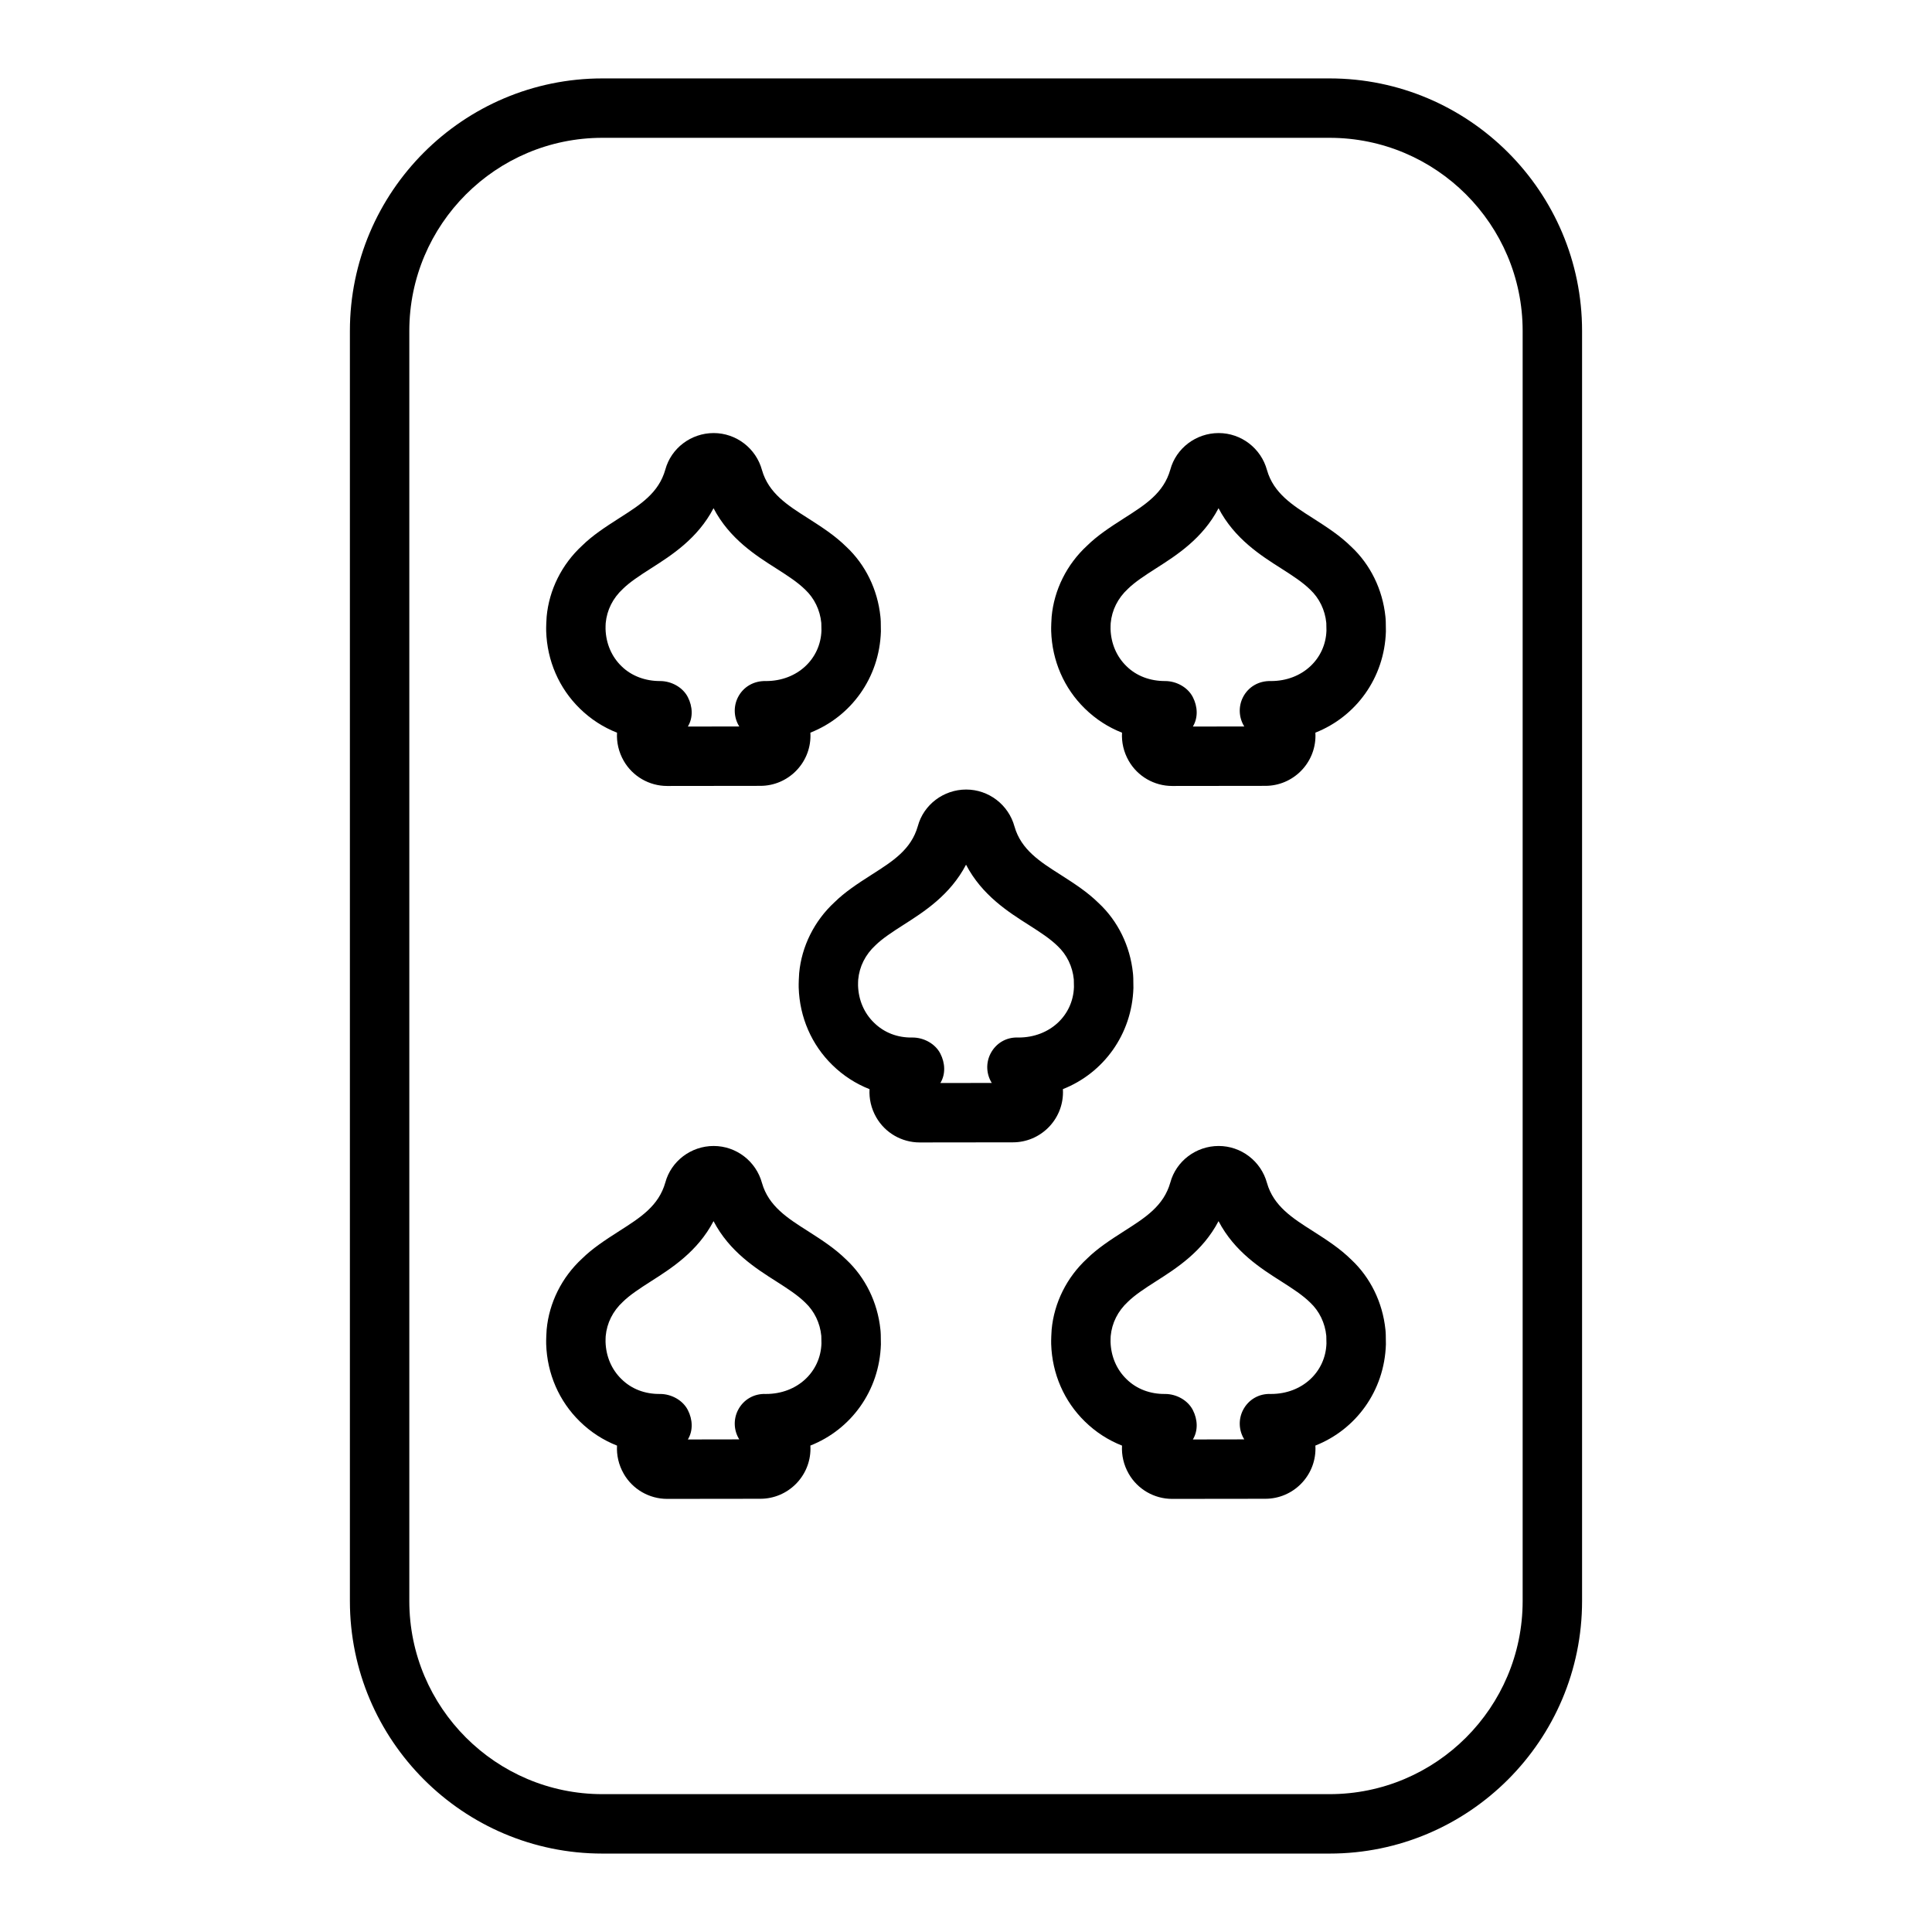
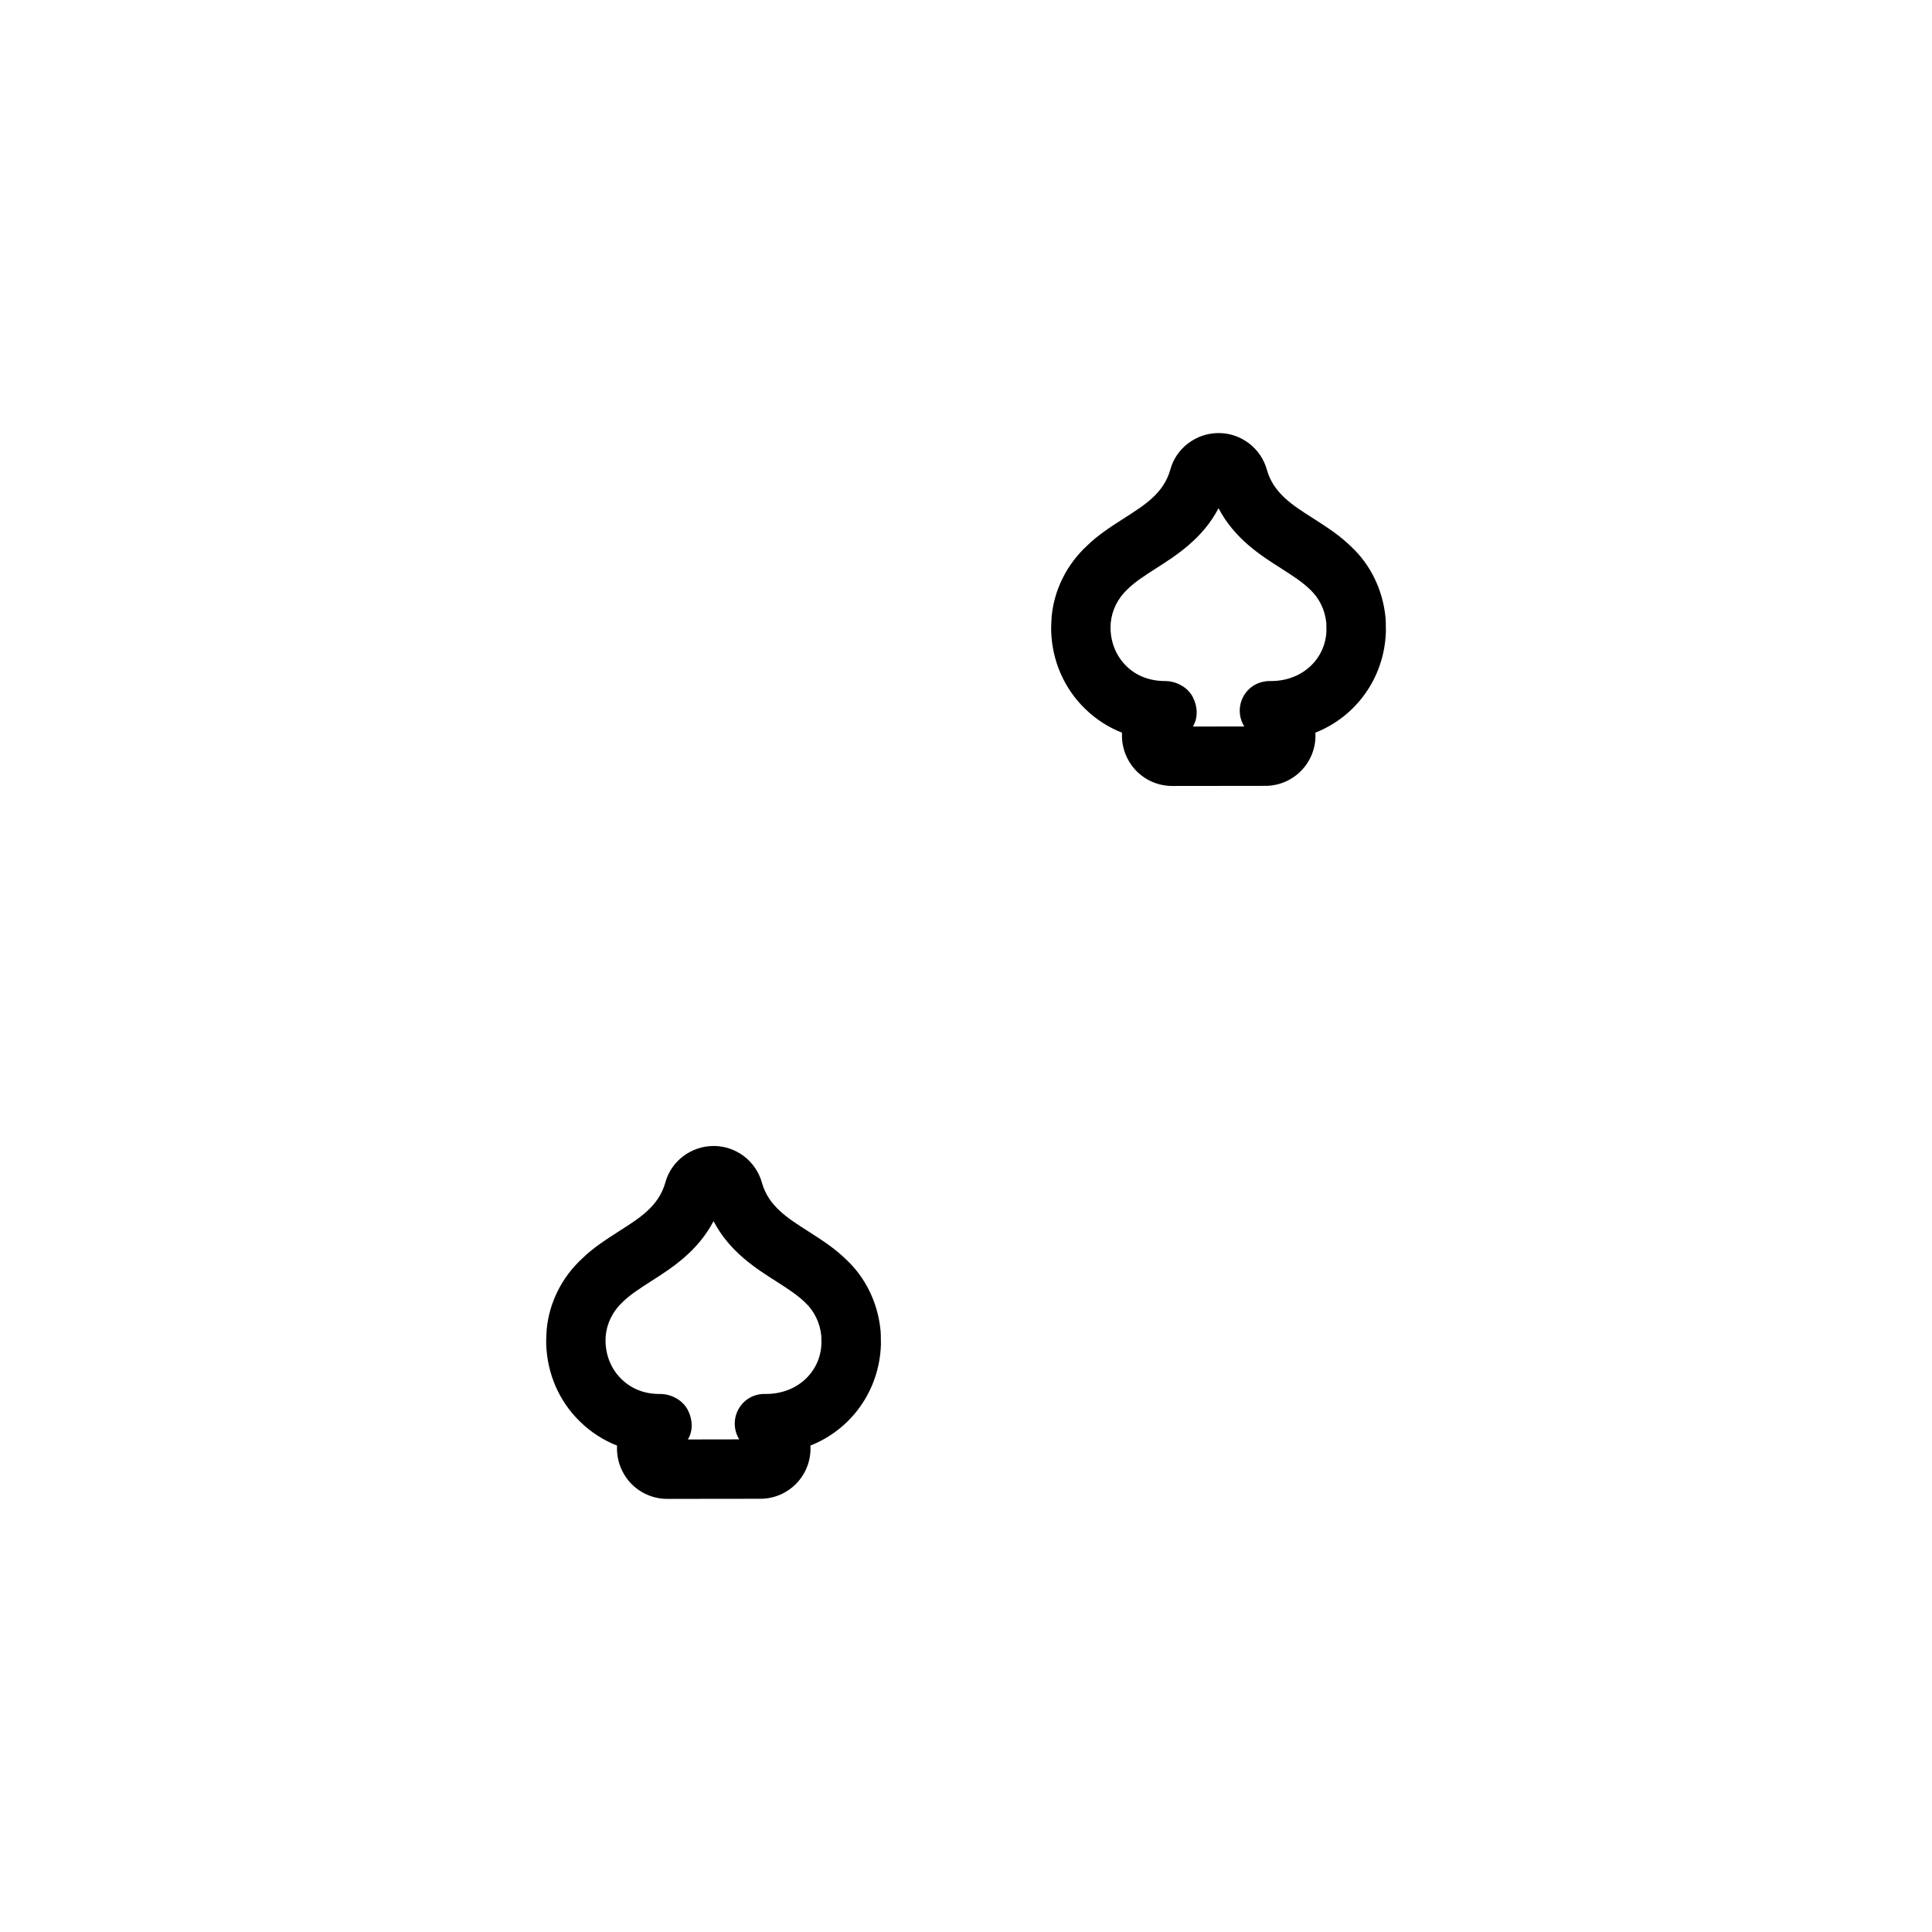
<svg xmlns="http://www.w3.org/2000/svg" fill="#000000" width="800px" height="800px" version="1.1" viewBox="144 144 512 512">
  <g>
-     <path d="m496.35 164.78h-192.71c-36.895 0-66.914 30.016-66.914 66.914v336.61c0 36.895 30.016 66.914 66.914 66.914h192.71c36.895 0 66.914-30.016 66.914-66.914v-336.61c0-36.898-30.016-66.914-66.914-66.914zm51.168 403.52c0 28.215-22.953 51.168-51.168 51.168h-192.71c-28.215 0-51.168-22.953-51.168-51.168v-336.61c0-28.215 22.953-51.168 51.168-51.168h192.71c28.215 0 51.168 22.953 51.168 51.168z" />
-     <path d="m320.81 352.29h-0.008c-4.746 0-9.148-2.543-11.5-6.644-1.355-2.356-1.93-4.945-1.785-7.477-3.652-1.434-6.992-3.59-9.84-6.383-5.512-5.367-8.691-12.668-8.934-20.531-0.039-0.891 0.078-3.465 0.125-3.84 0.652-7.078 4-13.84 9.391-18.805 2.723-2.676 5.961-4.816 9.879-7.32 5.606-3.574 10.414-6.637 12.18-12.84 1.527-5.66 6.801-9.684 12.809-9.684 5.969 0 11.234 4.031 12.809 9.809 1.746 6.141 6.809 9.352 12.164 12.746 3.769 2.418 7.141 4.582 10.195 7.59 5.031 4.707 8.273 11.297 9.02 18.453 0.086 0.66 0.133 1.738 0.133 3.984-0.387 12.367-7.988 22.594-18.688 26.812 0.016 0.27 0.023 0.535 0.023 0.812 0 7.328-5.961 13.289-13.289 13.289zm-1.871-27.805c2.961 0 5.992 1.629 7.344 4.258 1.289 2.496 1.434 5.457 0.008 7.801l13.625-0.023c-1.457-2.32-1.605-5.273-0.34-7.754 1.41-2.754 4.195-4.367 7.391-4.281h0.031c8.32 0 14.461-5.879 14.695-13.391 0 0-0.016-1.402-0.039-2.008-0.332-3.426-1.852-6.551-4.266-8.824-2.039-2-4.613-3.652-7.598-5.566-5.465-3.465-12.461-7.902-16.695-16.012-4.227 8.07-11.148 12.477-16.453 15.863-3.172 2.023-5.723 3.707-7.543 5.488-2.699 2.488-4.266 5.66-4.582 9.094-0.016 0.27-0.055 1.133-0.039 1.574 0.117 3.84 1.613 7.312 4.219 9.84 2.684 2.644 6.398 3.957 10.242 3.941z" />
-     <path d="m320.81 541.22h-0.008c-4.746 0-9.148-2.543-11.5-6.644-1.355-2.356-1.93-4.945-1.785-7.477-3.652-1.434-6.992-3.59-9.84-6.383-5.512-5.367-8.691-12.668-8.934-20.531-0.039-0.891 0.078-3.465 0.125-3.84 0.652-7.078 4-13.84 9.391-18.805 2.723-2.676 5.961-4.816 9.879-7.32 5.606-3.574 10.414-6.637 12.18-12.84 1.527-5.66 6.801-9.684 12.809-9.684 5.969 0 11.234 4.031 12.809 9.809 1.746 6.141 6.809 9.352 12.164 12.746 3.769 2.418 7.141 4.582 10.195 7.59 5.031 4.707 8.273 11.297 9.02 18.453 0.086 0.66 0.133 1.738 0.133 3.984-0.387 12.367-7.988 22.594-18.688 26.812 0.016 0.27 0.023 0.535 0.023 0.812 0 7.328-5.961 13.289-13.289 13.289zm-1.871-27.805c2.961 0 5.992 1.629 7.344 4.258 1.289 2.496 1.434 5.457 0.008 7.801l13.625-0.023c-1.457-2.32-1.605-5.273-0.34-7.754 1.41-2.754 4.195-4.418 7.391-4.281h0.031c8.328 0 14.461-5.879 14.695-13.391 0 0-0.016-1.402-0.039-2.008-0.332-3.426-1.852-6.551-4.266-8.824-2.039-2-4.613-3.652-7.598-5.566-5.465-3.465-12.461-7.902-16.695-16.012-4.227 8.07-11.148 12.477-16.453 15.863-3.172 2.023-5.723 3.707-7.543 5.488-2.699 2.488-4.266 5.66-4.582 9.094-0.016 0.27-0.055 1.133-0.039 1.574 0.117 3.84 1.613 7.312 4.219 9.84 2.676 2.644 6.234 3.988 10.242 3.941z" />
+     <path d="m320.81 541.22c-4.746 0-9.148-2.543-11.5-6.644-1.355-2.356-1.93-4.945-1.785-7.477-3.652-1.434-6.992-3.59-9.84-6.383-5.512-5.367-8.691-12.668-8.934-20.531-0.039-0.891 0.078-3.465 0.125-3.84 0.652-7.078 4-13.84 9.391-18.805 2.723-2.676 5.961-4.816 9.879-7.32 5.606-3.574 10.414-6.637 12.18-12.84 1.527-5.66 6.801-9.684 12.809-9.684 5.969 0 11.234 4.031 12.809 9.809 1.746 6.141 6.809 9.352 12.164 12.746 3.769 2.418 7.141 4.582 10.195 7.59 5.031 4.707 8.273 11.297 9.02 18.453 0.086 0.66 0.133 1.738 0.133 3.984-0.387 12.367-7.988 22.594-18.688 26.812 0.016 0.27 0.023 0.535 0.023 0.812 0 7.328-5.961 13.289-13.289 13.289zm-1.871-27.805c2.961 0 5.992 1.629 7.344 4.258 1.289 2.496 1.434 5.457 0.008 7.801l13.625-0.023c-1.457-2.32-1.605-5.273-0.34-7.754 1.41-2.754 4.195-4.418 7.391-4.281h0.031c8.328 0 14.461-5.879 14.695-13.391 0 0-0.016-1.402-0.039-2.008-0.332-3.426-1.852-6.551-4.266-8.824-2.039-2-4.613-3.652-7.598-5.566-5.465-3.465-12.461-7.902-16.695-16.012-4.227 8.07-11.148 12.477-16.453 15.863-3.172 2.023-5.723 3.707-7.543 5.488-2.699 2.488-4.266 5.66-4.582 9.094-0.016 0.27-0.055 1.133-0.039 1.574 0.117 3.84 1.613 7.312 4.219 9.84 2.676 2.644 6.234 3.988 10.242 3.941z" />
    <path d="m454.64 352.29h-0.008c-4.746 0-9.148-2.543-11.5-6.644-1.355-2.356-1.93-4.945-1.785-7.477-3.652-1.434-6.992-3.59-9.84-6.383-5.512-5.367-8.691-12.668-8.934-20.531-0.039-0.891 0.078-3.465 0.125-3.84 0.652-7.078 4-13.84 9.391-18.805 2.723-2.676 5.961-4.816 9.879-7.32 5.606-3.574 10.414-6.637 12.18-12.84 1.527-5.66 6.801-9.684 12.809-9.684 5.969 0 11.234 4.031 12.809 9.809 1.746 6.141 6.809 9.352 12.164 12.746 3.769 2.418 7.141 4.582 10.195 7.59 5.031 4.707 8.273 11.297 9.02 18.453 0.086 0.66 0.133 1.738 0.133 3.984-0.387 12.367-7.988 22.594-18.688 26.812 0.016 0.27 0.023 0.535 0.023 0.812 0 7.328-5.961 13.289-13.289 13.289zm-1.871-27.805c2.961 0 5.992 1.629 7.344 4.258 1.289 2.496 1.434 5.457 0.008 7.801l13.625-0.023c-1.457-2.32-1.605-5.273-0.34-7.754 1.41-2.754 4.18-4.367 7.391-4.281h0.031c8.328 0 14.461-5.879 14.695-13.391 0 0-0.016-1.402-0.039-2.008-0.332-3.426-1.852-6.551-4.266-8.824-2.039-2-4.613-3.652-7.598-5.566-5.465-3.465-12.461-7.902-16.695-16.012-4.227 8.07-11.148 12.477-16.453 15.863-3.172 2.023-5.723 3.707-7.543 5.488-2.699 2.488-4.266 5.66-4.582 9.094-0.016 0.27-0.055 1.133-0.039 1.574 0.117 3.84 1.613 7.312 4.219 9.84 2.676 2.637 6.312 3.949 10.242 3.941z" />
-     <path d="m454.64 541.22h-0.008c-4.746 0-9.148-2.543-11.5-6.644-1.355-2.356-1.93-4.945-1.785-7.477-3.652-1.434-6.992-3.59-9.84-6.383-5.512-5.367-8.691-12.668-8.934-20.531-0.039-0.891 0.078-3.465 0.125-3.84 0.652-7.078 4-13.84 9.391-18.805 2.723-2.676 5.961-4.816 9.879-7.32 5.606-3.574 10.414-6.637 12.18-12.84 1.527-5.66 6.801-9.684 12.809-9.684 5.969 0 11.234 4.031 12.809 9.809 1.746 6.141 6.809 9.352 12.164 12.746 3.769 2.418 7.141 4.582 10.195 7.59 5.031 4.707 8.273 11.297 9.02 18.453 0.086 0.66 0.133 1.738 0.133 3.984-0.387 12.367-7.988 22.594-18.688 26.812 0.016 0.27 0.023 0.535 0.023 0.812 0 7.328-5.961 13.289-13.289 13.289zm-1.871-27.805c2.961 0 5.992 1.629 7.344 4.258 1.289 2.496 1.434 5.457 0.008 7.801l13.625-0.023c-1.457-2.32-1.605-5.273-0.34-7.754 1.41-2.754 4.18-4.418 7.391-4.281h0.031c8.328 0 14.461-5.879 14.695-13.391 0 0-0.016-1.402-0.039-2.008-0.332-3.426-1.852-6.551-4.266-8.824-2.039-2-4.613-3.652-7.598-5.566-5.465-3.465-12.461-7.902-16.695-16.012-4.227 8.07-11.148 12.477-16.453 15.863-3.172 2.023-5.723 3.707-7.543 5.488-2.699 2.488-4.266 5.66-4.582 9.094-0.016 0.27-0.055 1.133-0.039 1.574 0.117 3.84 1.613 7.312 4.219 9.84 2.676 2.644 6.312 3.988 10.242 3.941z" />
-     <path d="m387.73 446.76h-0.008c-4.746 0-9.148-2.543-11.5-6.644-1.355-2.356-1.93-4.945-1.785-7.477-3.652-1.434-6.992-3.59-9.84-6.383-5.512-5.367-8.691-12.668-8.934-20.531-0.039-0.891 0.078-3.465 0.125-3.84 0.652-7.078 4-13.84 9.391-18.805 2.723-2.676 5.961-4.816 9.879-7.32 5.606-3.574 10.414-6.637 12.18-12.84 1.527-5.66 6.801-9.684 12.809-9.684 5.969 0 11.234 4.031 12.809 9.809 1.746 6.141 6.809 9.352 12.164 12.746 3.769 2.418 7.141 4.582 10.195 7.59 5.031 4.707 8.273 11.297 9.02 18.453 0.086 0.66 0.133 1.738 0.133 3.984-0.387 12.367-7.988 22.594-18.688 26.812 0.016 0.27 0.023 0.535 0.023 0.812 0 7.328-5.961 13.289-13.289 13.289zm-1.875-27.805c2.961 0 5.992 1.629 7.344 4.258 1.289 2.496 1.434 5.457 0.008 7.801l13.625-0.023c-1.457-2.32-1.605-5.273-0.34-7.754 1.41-2.754 4.188-4.441 7.391-4.281h0.031c8.328 0 14.461-5.879 14.695-13.391 0 0-0.016-1.402-0.039-2.008-0.332-3.426-1.852-6.551-4.266-8.824-2.039-2-4.613-3.652-7.598-5.566-5.465-3.465-12.461-7.902-16.695-16.012-4.227 8.07-11.148 12.477-16.453 15.863-3.172 2.023-5.723 3.707-7.543 5.488-2.699 2.488-4.266 5.66-4.582 9.094-0.016 0.27-0.055 1.133-0.039 1.574 0.117 3.84 1.613 7.312 4.219 9.84 2.68 2.637 6.211 4.027 10.242 3.941z" />
  </g>
</svg>